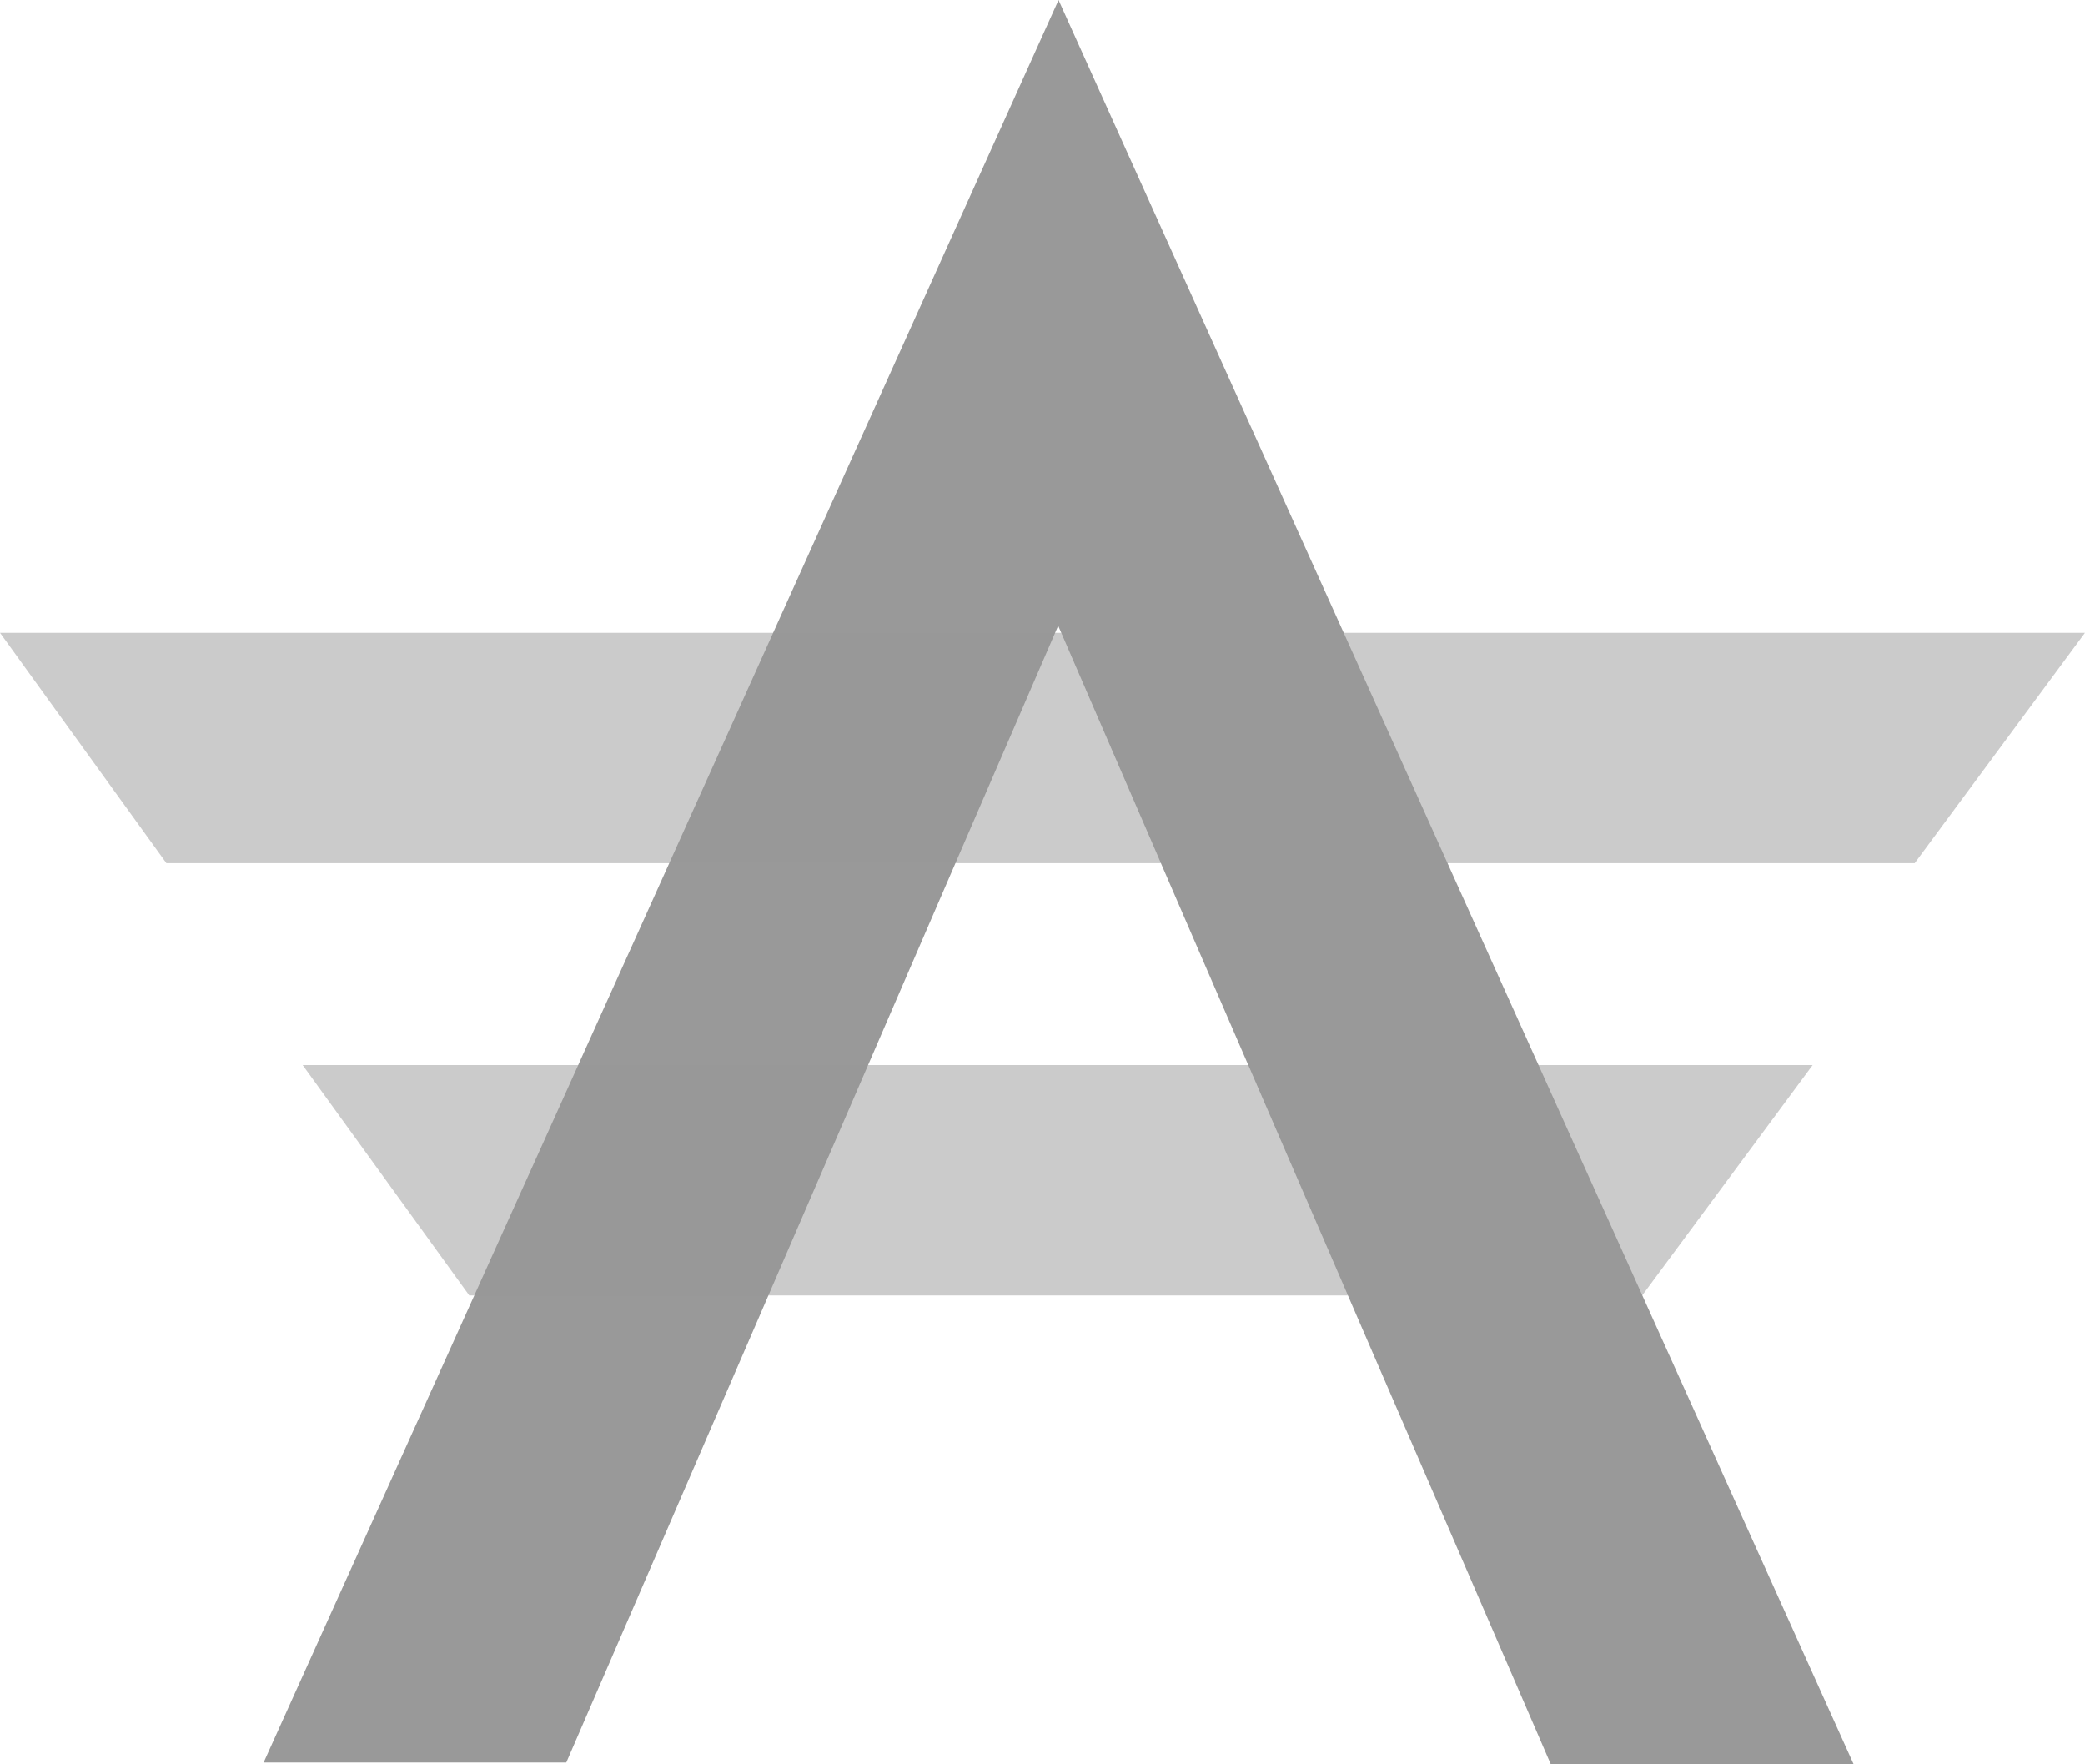
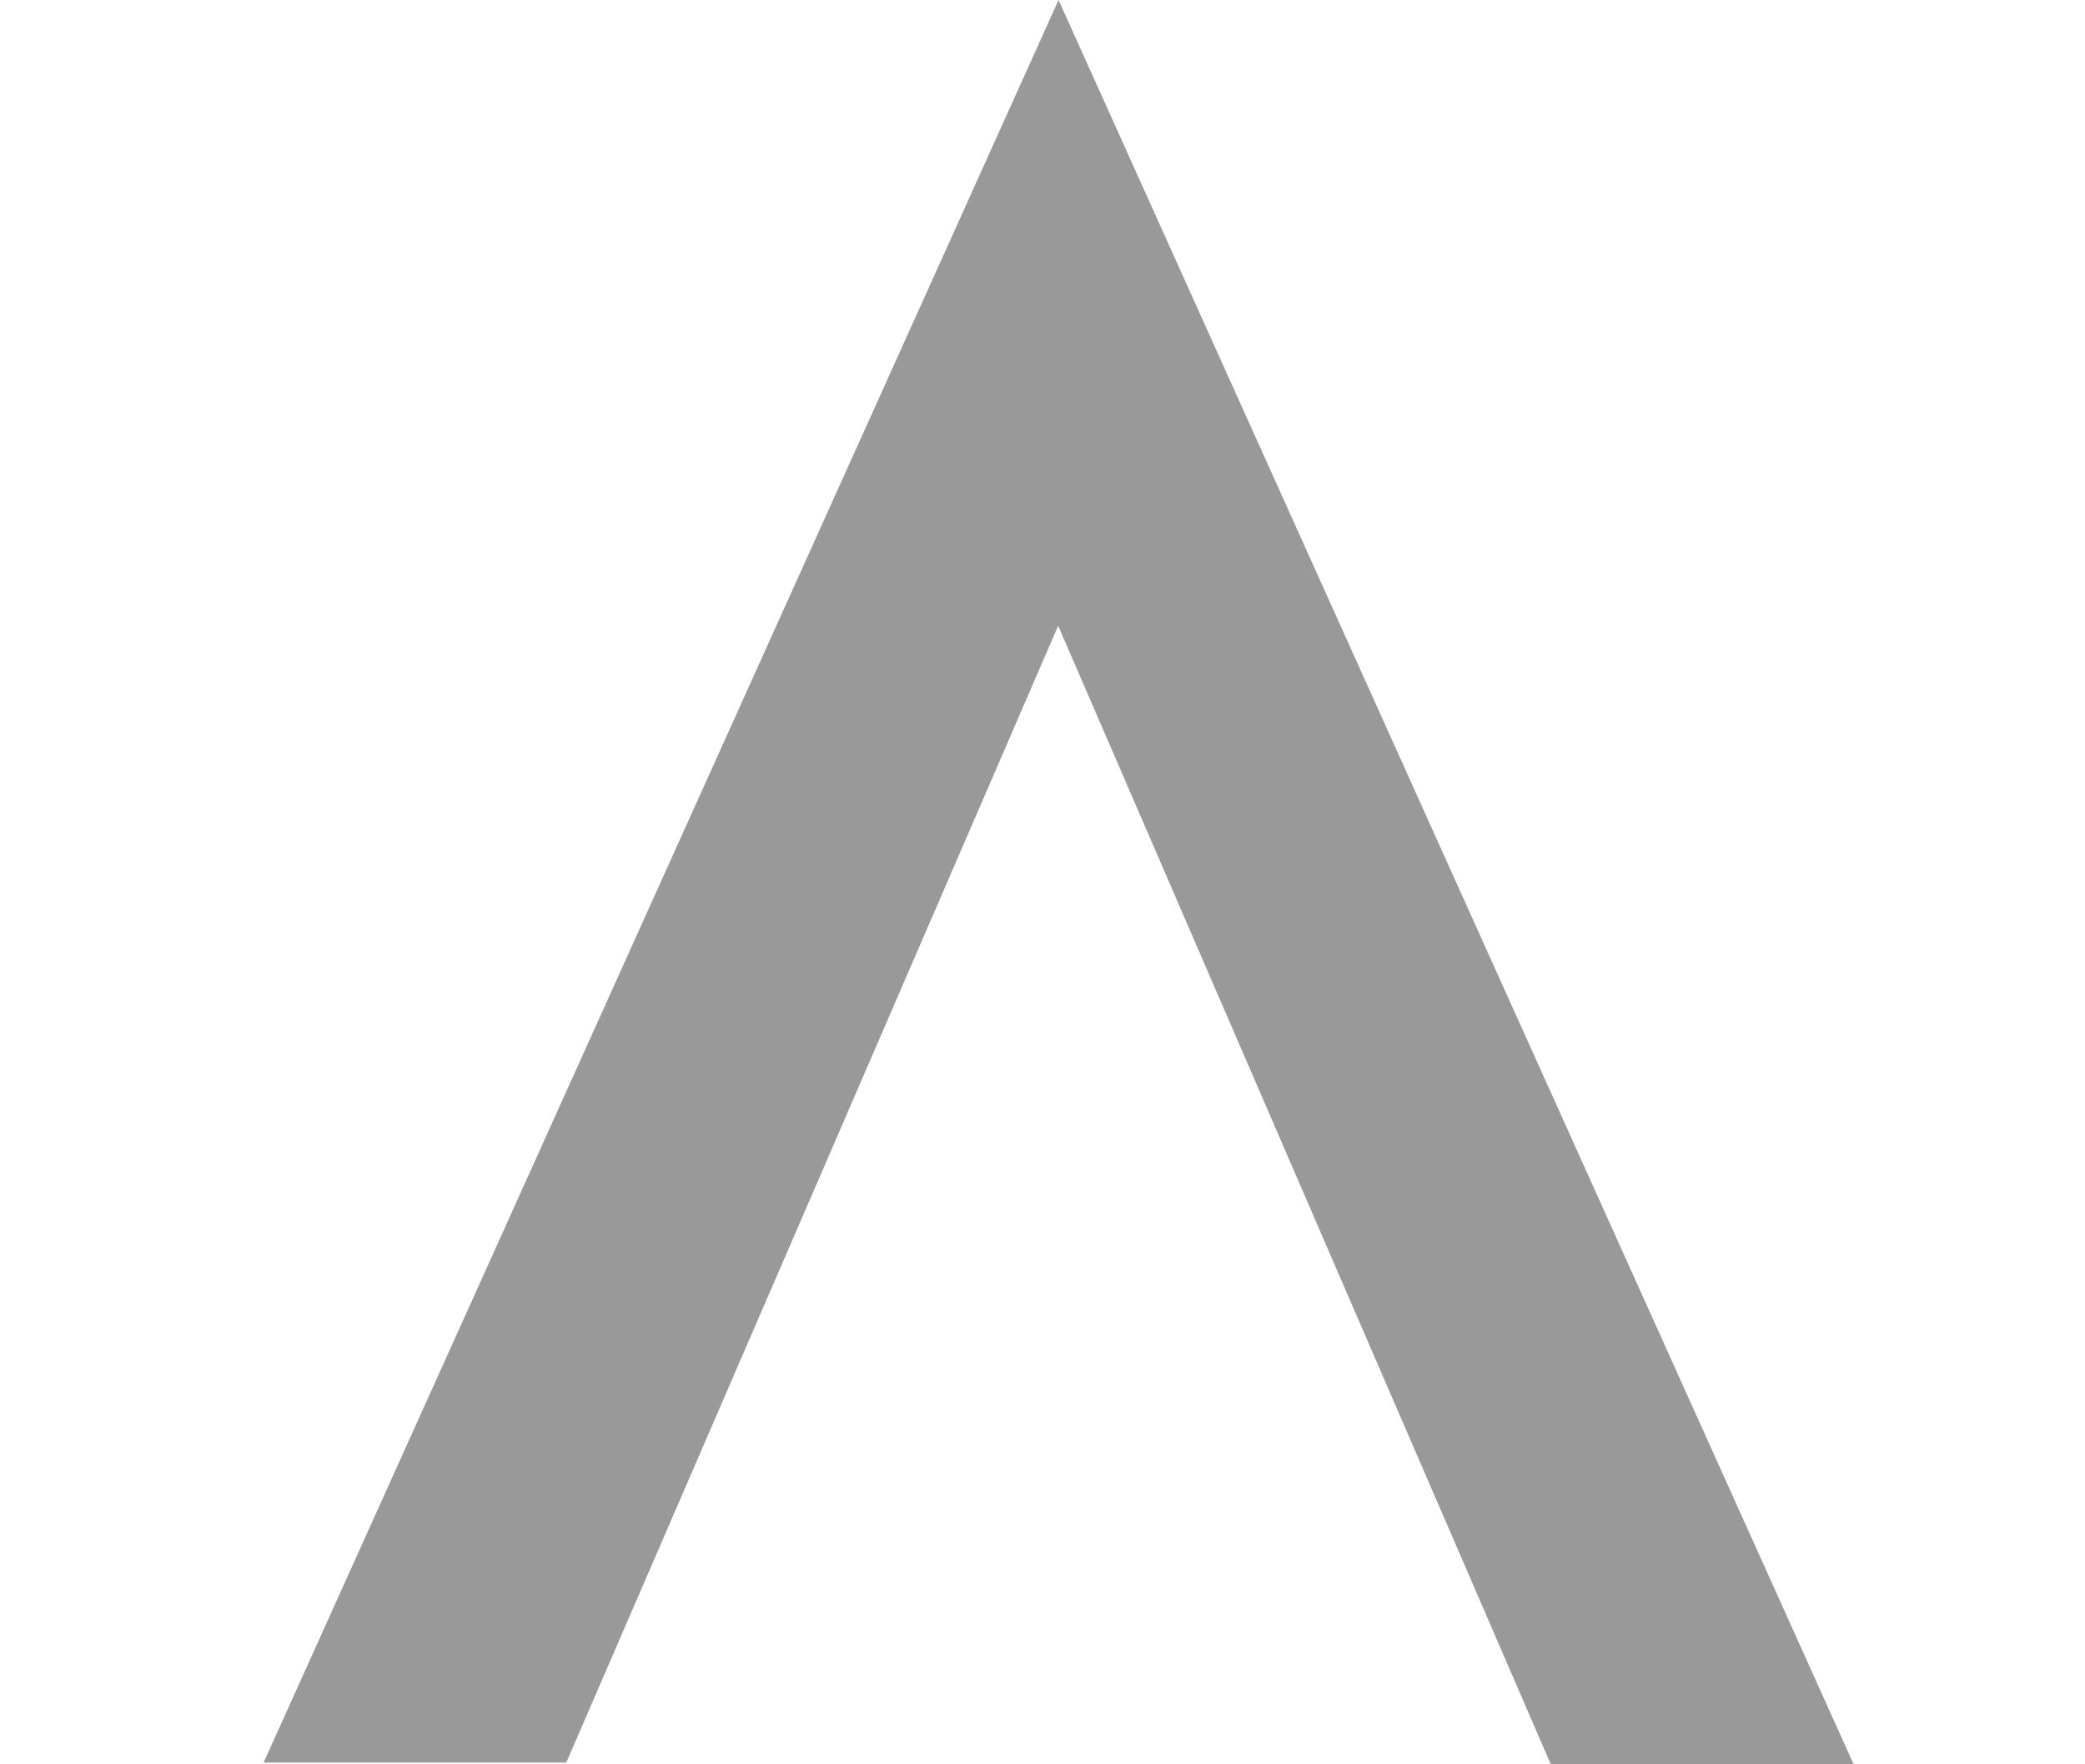
<svg xmlns="http://www.w3.org/2000/svg" width="52" height="44" viewBox="0 0 52 44" fill="none">
-   <path opacity="0.5" d="M45.208 26.561H31.133L33.621 32.306H40.957L45.208 26.561ZM52 15.781H26.468L28.955 21.526H47.753L52 15.781Z" fill="#999999" />
  <path d="M26.4 0L6.575 43.956H14.123L26.391 15.605L38.677 44H46.23L26.4 0Z" fill="#999999" />
-   <path opacity="0.5" d="M0 15.781L4.15 21.526H28.955L26.468 15.781H0ZM7.548 26.561L11.703 32.306H33.621L31.133 26.561H7.548Z" fill="#999999" />
</svg>